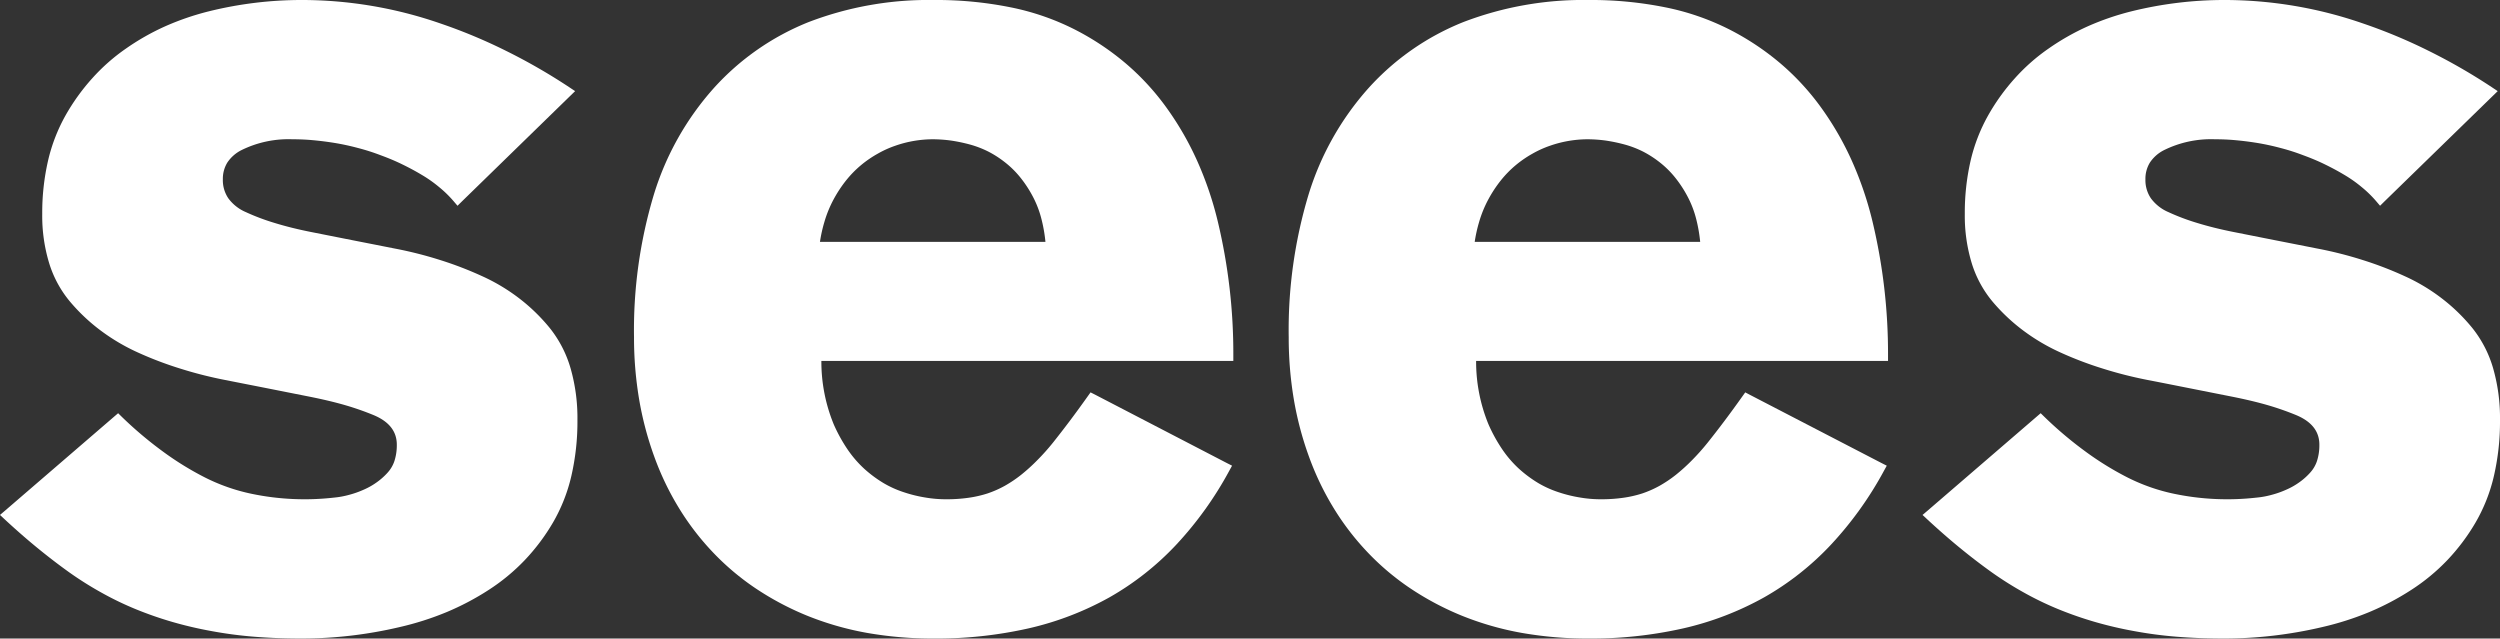
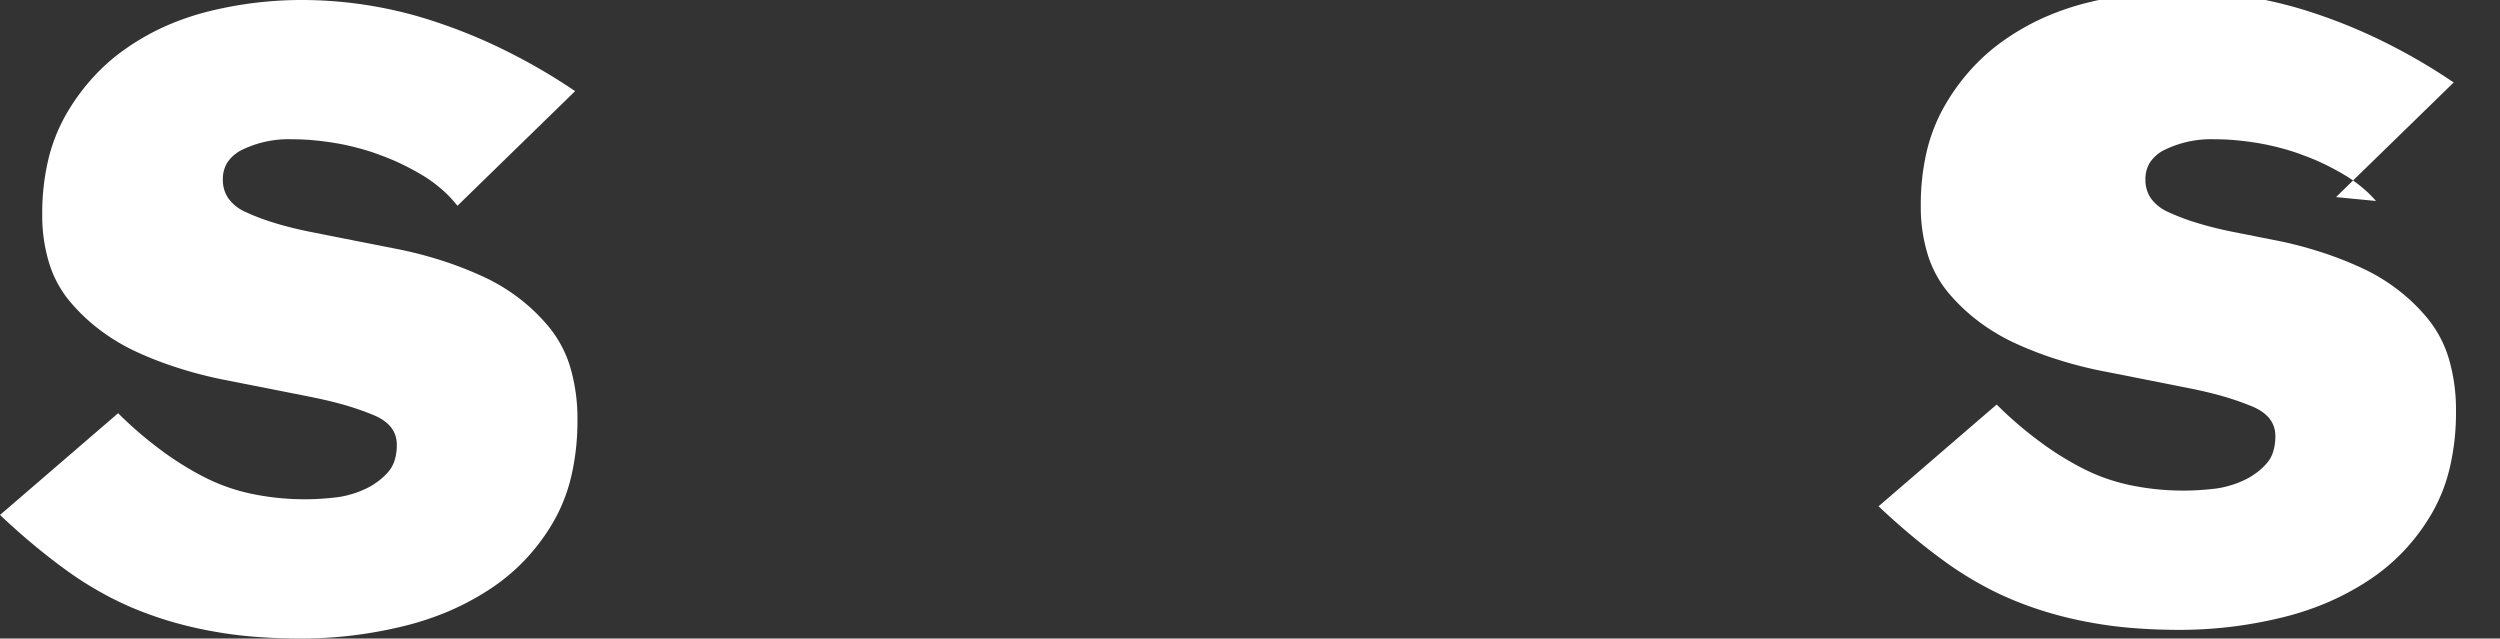
<svg xmlns="http://www.w3.org/2000/svg" width="271.049" height="69.23" viewBox="0 0 271.049 69.23">
  <rect x="0" y="0" width="271.049" height="69.23" fill="#333333" stroke="none" />
  <g transform="translate(-260.311 -5181.1)">
    <path d="M309.47,5202.89a12.277,12.277,0,0,0-1.555-1.51,14.014,14.014,0,0,0-1.891-1.33c-.7-.42-1.42-.8-2.16-1.16s-1.516-.68-2.312-.97a22.726,22.726,0,0,0-2.412-.77q-1.226-.33-2.472-.54c-.851-.14-1.658-.24-2.422-.31s-1.5-.1-2.233-.1a11.509,11.509,0,0,0-5.55,1.19,3.991,3.991,0,0,0-1.508,1.34,3.368,3.368,0,0,0-.482,1.81,3.5,3.5,0,0,0,.6,2.07,4.6,4.6,0,0,0,1.9,1.49,23.7,23.7,0,0,0,3.138,1.18q1.761.541,3.858.96l4.438.88c1.836.36,3.406.67,4.773.94a42.36,42.36,0,0,1,4.845,1.23,38.744,38.744,0,0,1,4.511,1.73,20.356,20.356,0,0,1,4.045,2.41,19.776,19.776,0,0,1,3.325,3.22,12.56,12.56,0,0,1,2.266,4.38,19.583,19.583,0,0,1,.744,5.61,26.233,26.233,0,0,1-.658,6.06,18.2,18.2,0,0,1-1.991,5.05,22.122,22.122,0,0,1-3.063,4.08,21.506,21.506,0,0,1-3.912,3.23,28.888,28.888,0,0,1-4.572,2.41,32.006,32.006,0,0,1-5.091,1.62,46.548,46.548,0,0,1-10.639,1.24c-1.805,0-3.521-.07-5.147-.2s-3.154-.34-4.609-.61a42.206,42.206,0,0,1-4.2-.98,39.817,39.817,0,0,1-3.924-1.36,33.9,33.9,0,0,1-3.713-1.78,37.566,37.566,0,0,1-3.556-2.23q-1.722-1.23-3.482-2.67-1.722-1.41-3.536-3.09l-.515-.48.53-.45,11.838-10.2.442-.38.418.41a41.69,41.69,0,0,0,4.418,3.73,32.92,32.92,0,0,0,4.584,2.83,20.5,20.5,0,0,0,5.06,1.77,28.119,28.119,0,0,0,8.924.41,9.249,9.249,0,0,0,1.639-.3,10.058,10.058,0,0,0,1.584-.56,7.53,7.53,0,0,0,1.413-.8,6.994,6.994,0,0,0,1.18-1.05,3.512,3.512,0,0,0,.74-1.27,5.573,5.573,0,0,0,.255-1.76c0-1.43-.827-2.49-2.48-3.19a30.481,30.481,0,0,0-3.147-1.1c-1.176-.34-2.465-.64-3.868-.92l-4.439-.88c-1.82-.36-3.411-.67-4.772-.94a44.4,44.4,0,0,1-4.845-1.24,38.738,38.738,0,0,1-4.512-1.72,21.588,21.588,0,0,1-4.039-2.38,19.991,19.991,0,0,1-3.323-3.13,12,12,0,0,1-2.271-4.19,17.623,17.623,0,0,1-.747-5.31,25.278,25.278,0,0,1,.628-5.78,18.588,18.588,0,0,1,1.895-4.91,22.672,22.672,0,0,1,2.889-4.02,20.816,20.816,0,0,1,3.646-3.22,25.91,25.91,0,0,1,4.254-2.42,28.948,28.948,0,0,1,4.745-1.63,41.888,41.888,0,0,1,10.039-1.23,45.912,45.912,0,0,1,15.034,2.53,57.735,57.735,0,0,1,7.171,2.99,63.117,63.117,0,0,1,6.828,3.93l.647.43-.556.54L310.4,5202.93l-.486.48Z" fill="#fff" />
-     <path d="M373.657,5207.32a16.4,16.4,0,0,0-.426-2.45,10.975,10.975,0,0,0-.967-2.51,12.846,12.846,0,0,0-1.354-2.05,10.1,10.1,0,0,0-1.6-1.58,11.145,11.145,0,0,0-1.815-1.18,10.787,10.787,0,0,0-1.983-.77,17.849,17.849,0,0,0-2.087-.44,15.319,15.319,0,0,0-2.015-.14,12.416,12.416,0,0,0-4,.69,11.005,11.005,0,0,0-1.95.88,11.936,11.936,0,0,0-1.815,1.25,11.573,11.573,0,0,0-1.6,1.64,13.751,13.751,0,0,0-1.356,2.06,12.626,12.626,0,0,0-1,2.45,15.64,15.64,0,0,0-.478,2.15Zm-24.293,12.91a17.894,17.894,0,0,0,1.342,6.88,17.062,17.062,0,0,0,1.514,2.74,12.119,12.119,0,0,0,1.81,2.09,13.447,13.447,0,0,0,2.064,1.53,11.038,11.038,0,0,0,2.22,1,14.6,14.6,0,0,0,2.319.57,13.172,13.172,0,0,0,2.244.19,16.716,16.716,0,0,0,2.428-.16,12.236,12.236,0,0,0,2.07-.47,11.387,11.387,0,0,0,1.86-.82,13.672,13.672,0,0,0,1.787-1.2,19.62,19.62,0,0,0,1.745-1.58,23.909,23.909,0,0,0,1.7-1.9q.861-1.08,1.788-2.31t1.972-2.7l.321-.45.493.25,14.278,7.41.572.29-.308.56a38.578,38.578,0,0,1-5.785,8.05,30.662,30.662,0,0,1-7.211,5.67,33.079,33.079,0,0,1-8.728,3.35,45.383,45.383,0,0,1-10.32,1.11,41.225,41.225,0,0,1-7.266-.62,32.679,32.679,0,0,1-6.46-1.86,31.259,31.259,0,0,1-5.576-2.96,27.609,27.609,0,0,1-4.653-3.93,28.5,28.5,0,0,1-3.682-4.81,30.623,30.623,0,0,1-2.676-5.6,35.626,35.626,0,0,1-1.632-6.22,40.263,40.263,0,0,1-.543-6.67,50.923,50.923,0,0,1,2.15-15.46,30.871,30.871,0,0,1,6.495-11.54,27.646,27.646,0,0,1,10.32-7.18,36.35,36.35,0,0,1,13.523-2.38,40.75,40.75,0,0,1,8.322.79,27.193,27.193,0,0,1,6.92,2.38,28.717,28.717,0,0,1,5.6,3.72,27.141,27.141,0,0,1,4.449,4.85,32.773,32.773,0,0,1,3.314,5.78,37.441,37.441,0,0,1,2.218,6.57,61.4,61.4,0,0,1,1.666,14.41v.63h-44.66Z" fill="#fff" />
-     <path d="M420.351,5220.23a17.875,17.875,0,0,0,1.342,6.88,16.984,16.984,0,0,0,1.514,2.74,12.075,12.075,0,0,0,1.81,2.09,13.447,13.447,0,0,0,2.064,1.53,11.014,11.014,0,0,0,2.22,1,14.616,14.616,0,0,0,2.318.57,13.192,13.192,0,0,0,2.245.19,16.716,16.716,0,0,0,2.428-.16,12.2,12.2,0,0,0,2.069-.47,11.4,11.4,0,0,0,1.861-.82,13.672,13.672,0,0,0,1.787-1.2,19.62,19.62,0,0,0,1.745-1.58,24.09,24.09,0,0,0,1.694-1.9q.863-1.08,1.789-2.31t1.972-2.7l.321-.45.492.26,14.279,7.4.572.29-.308.56a38.578,38.578,0,0,1-5.785,8.05,30.647,30.647,0,0,1-7.212,5.67,33.059,33.059,0,0,1-8.727,3.35,45.39,45.39,0,0,1-10.32,1.11,41.225,41.225,0,0,1-7.266-.62,32.679,32.679,0,0,1-6.46-1.86,31.226,31.226,0,0,1-5.576-2.96,27.569,27.569,0,0,1-4.653-3.93,28.5,28.5,0,0,1-3.682-4.81,30.623,30.623,0,0,1-2.676-5.6,35.539,35.539,0,0,1-1.632-6.22,40.263,40.263,0,0,1-.543-6.67,50.891,50.891,0,0,1,2.15-15.46,30.871,30.871,0,0,1,6.495-11.54,27.646,27.646,0,0,1,10.32-7.18,36.35,36.35,0,0,1,13.523-2.38,40.734,40.734,0,0,1,8.321.79,27.18,27.18,0,0,1,6.92,2.38,28.656,28.656,0,0,1,5.6,3.72,27.146,27.146,0,0,1,4.45,4.85,32.9,32.9,0,0,1,3.314,5.78,37.524,37.524,0,0,1,2.218,6.57,61.4,61.4,0,0,1,1.666,14.41v.63h-44.66Zm24.293-12.91a16.533,16.533,0,0,0-.426-2.45,10.976,10.976,0,0,0-.968-2.51,12.778,12.778,0,0,0-1.354-2.05,10.136,10.136,0,0,0-1.6-1.58,11.231,11.231,0,0,0-1.815-1.18,10.787,10.787,0,0,0-1.983-.77,17.892,17.892,0,0,0-2.087-.44,15.322,15.322,0,0,0-2.016-.14,12.425,12.425,0,0,0-4,.69,11.071,11.071,0,0,0-1.95.88,11.978,11.978,0,0,0-1.814,1.25,11.573,11.573,0,0,0-1.6,1.64,13.751,13.751,0,0,0-1.356,2.06,12.628,12.628,0,0,0-1,2.45,15.792,15.792,0,0,0-.477,2.15Z" fill="#fff" />
-     <path d="M517.914,5202.89a12.213,12.213,0,0,0-1.555-1.51,13.956,13.956,0,0,0-1.891-1.33c-.7-.42-1.419-.8-2.159-1.16s-1.517-.68-2.313-.97a22.708,22.708,0,0,0-2.411-.77q-1.227-.33-2.473-.54c-.851-.14-1.658-.24-2.422-.31s-1.5-.1-2.233-.1a11.5,11.5,0,0,0-5.549,1.19,3.984,3.984,0,0,0-1.508,1.34,3.359,3.359,0,0,0-.483,1.81,3.5,3.5,0,0,0,.6,2.07,4.6,4.6,0,0,0,1.9,1.49,23.628,23.628,0,0,0,3.137,1.18q1.763.541,3.858.96l4.439.88c1.835.36,3.4.67,4.772.94a42.257,42.257,0,0,1,4.845,1.23,38.609,38.609,0,0,1,4.511,1.73,20.356,20.356,0,0,1,4.045,2.41,19.743,19.743,0,0,1,3.326,3.22,12.559,12.559,0,0,1,2.265,4.38,19.58,19.58,0,0,1,.745,5.61,26.231,26.231,0,0,1-.659,6.06,18.2,18.2,0,0,1-1.991,5.05,22.074,22.074,0,0,1-3.062,4.08,21.515,21.515,0,0,1-3.913,3.23,28.844,28.844,0,0,1-4.572,2.41,32.029,32.029,0,0,1-5.09,1.62,46.561,46.561,0,0,1-10.639,1.24c-1.8,0-3.521-.07-5.148-.2s-3.154-.34-4.608-.61a42.075,42.075,0,0,1-4.2-.98,39.817,39.817,0,0,1-3.924-1.36,33.9,33.9,0,0,1-3.713-1.78,37.566,37.566,0,0,1-3.556-2.23h0q-1.744-1.245-3.483-2.67-1.721-1.41-3.535-3.09l-.516-.48.53-.45,11.838-10.2.442-.38.419.41a41.489,41.489,0,0,0,4.418,3.73,32.968,32.968,0,0,0,4.583,2.83,20.526,20.526,0,0,0,5.061,1.77,28.112,28.112,0,0,0,8.923.41,9.232,9.232,0,0,0,1.639-.3,10.022,10.022,0,0,0,1.584-.56,7.569,7.569,0,0,0,1.414-.8,6.949,6.949,0,0,0,1.179-1.05,3.5,3.5,0,0,0,.74-1.27,5.573,5.573,0,0,0,.255-1.76c0-1.43-.827-2.49-2.48-3.19a30.457,30.457,0,0,0-3.146-1.1c-1.177-.34-2.466-.64-3.869-.92l-4.438-.88c-1.823-.36-3.416-.68-4.773-.94a44.521,44.521,0,0,1-4.845-1.24,38.794,38.794,0,0,1-4.511-1.72,21.565,21.565,0,0,1-4.04-2.38,20.07,20.07,0,0,1-3.323-3.13,12.013,12.013,0,0,1-2.27-4.19,17.624,17.624,0,0,1-.747-5.31,25.28,25.28,0,0,1,.627-5.78,18.623,18.623,0,0,1,1.9-4.91,22.57,22.57,0,0,1,2.889-4.02,20.78,20.78,0,0,1,3.646-3.22,25.91,25.91,0,0,1,4.254-2.42,28.936,28.936,0,0,1,4.744-1.63,41.888,41.888,0,0,1,10.04-1.23,45.912,45.912,0,0,1,15.034,2.53,57.8,57.8,0,0,1,7.171,2.99,63.1,63.1,0,0,1,6.827,3.93l.647.43-.555.54-11.716,11.41-.486.48Z" fill="#fff" />
+     <path d="M517.914,5202.89a12.213,12.213,0,0,0-1.555-1.51,13.956,13.956,0,0,0-1.891-1.33c-.7-.42-1.419-.8-2.159-1.16s-1.517-.68-2.313-.97a22.708,22.708,0,0,0-2.411-.77q-1.227-.33-2.473-.54c-.851-.14-1.658-.24-2.422-.31s-1.5-.1-2.233-.1a11.5,11.5,0,0,0-5.549,1.19,3.984,3.984,0,0,0-1.508,1.34,3.359,3.359,0,0,0-.483,1.81,3.5,3.5,0,0,0,.6,2.07,4.6,4.6,0,0,0,1.9,1.49,23.628,23.628,0,0,0,3.137,1.18q1.763.541,3.858.96l4.439.88a42.257,42.257,0,0,1,4.845,1.23,38.609,38.609,0,0,1,4.511,1.73,20.356,20.356,0,0,1,4.045,2.41,19.743,19.743,0,0,1,3.326,3.22,12.559,12.559,0,0,1,2.265,4.38,19.58,19.58,0,0,1,.745,5.61,26.231,26.231,0,0,1-.659,6.06,18.2,18.2,0,0,1-1.991,5.05,22.074,22.074,0,0,1-3.062,4.08,21.515,21.515,0,0,1-3.913,3.23,28.844,28.844,0,0,1-4.572,2.41,32.029,32.029,0,0,1-5.09,1.62,46.561,46.561,0,0,1-10.639,1.24c-1.8,0-3.521-.07-5.148-.2s-3.154-.34-4.608-.61a42.075,42.075,0,0,1-4.2-.98,39.817,39.817,0,0,1-3.924-1.36,33.9,33.9,0,0,1-3.713-1.78,37.566,37.566,0,0,1-3.556-2.23h0q-1.744-1.245-3.483-2.67-1.721-1.41-3.535-3.09l-.516-.48.53-.45,11.838-10.2.442-.38.419.41a41.489,41.489,0,0,0,4.418,3.73,32.968,32.968,0,0,0,4.583,2.83,20.526,20.526,0,0,0,5.061,1.77,28.112,28.112,0,0,0,8.923.41,9.232,9.232,0,0,0,1.639-.3,10.022,10.022,0,0,0,1.584-.56,7.569,7.569,0,0,0,1.414-.8,6.949,6.949,0,0,0,1.179-1.05,3.5,3.5,0,0,0,.74-1.27,5.573,5.573,0,0,0,.255-1.76c0-1.43-.827-2.49-2.48-3.19a30.457,30.457,0,0,0-3.146-1.1c-1.177-.34-2.466-.64-3.869-.92l-4.438-.88c-1.823-.36-3.416-.68-4.773-.94a44.521,44.521,0,0,1-4.845-1.24,38.794,38.794,0,0,1-4.511-1.72,21.565,21.565,0,0,1-4.04-2.38,20.07,20.07,0,0,1-3.323-3.13,12.013,12.013,0,0,1-2.27-4.19,17.624,17.624,0,0,1-.747-5.31,25.28,25.28,0,0,1,.627-5.78,18.623,18.623,0,0,1,1.9-4.91,22.57,22.57,0,0,1,2.889-4.02,20.78,20.78,0,0,1,3.646-3.22,25.91,25.91,0,0,1,4.254-2.42,28.936,28.936,0,0,1,4.744-1.63,41.888,41.888,0,0,1,10.04-1.23,45.912,45.912,0,0,1,15.034,2.53,57.8,57.8,0,0,1,7.171,2.99,63.1,63.1,0,0,1,6.827,3.93l.647.43-.555.54-11.716,11.41-.486.48Z" fill="#fff" />
  </g>
</svg>